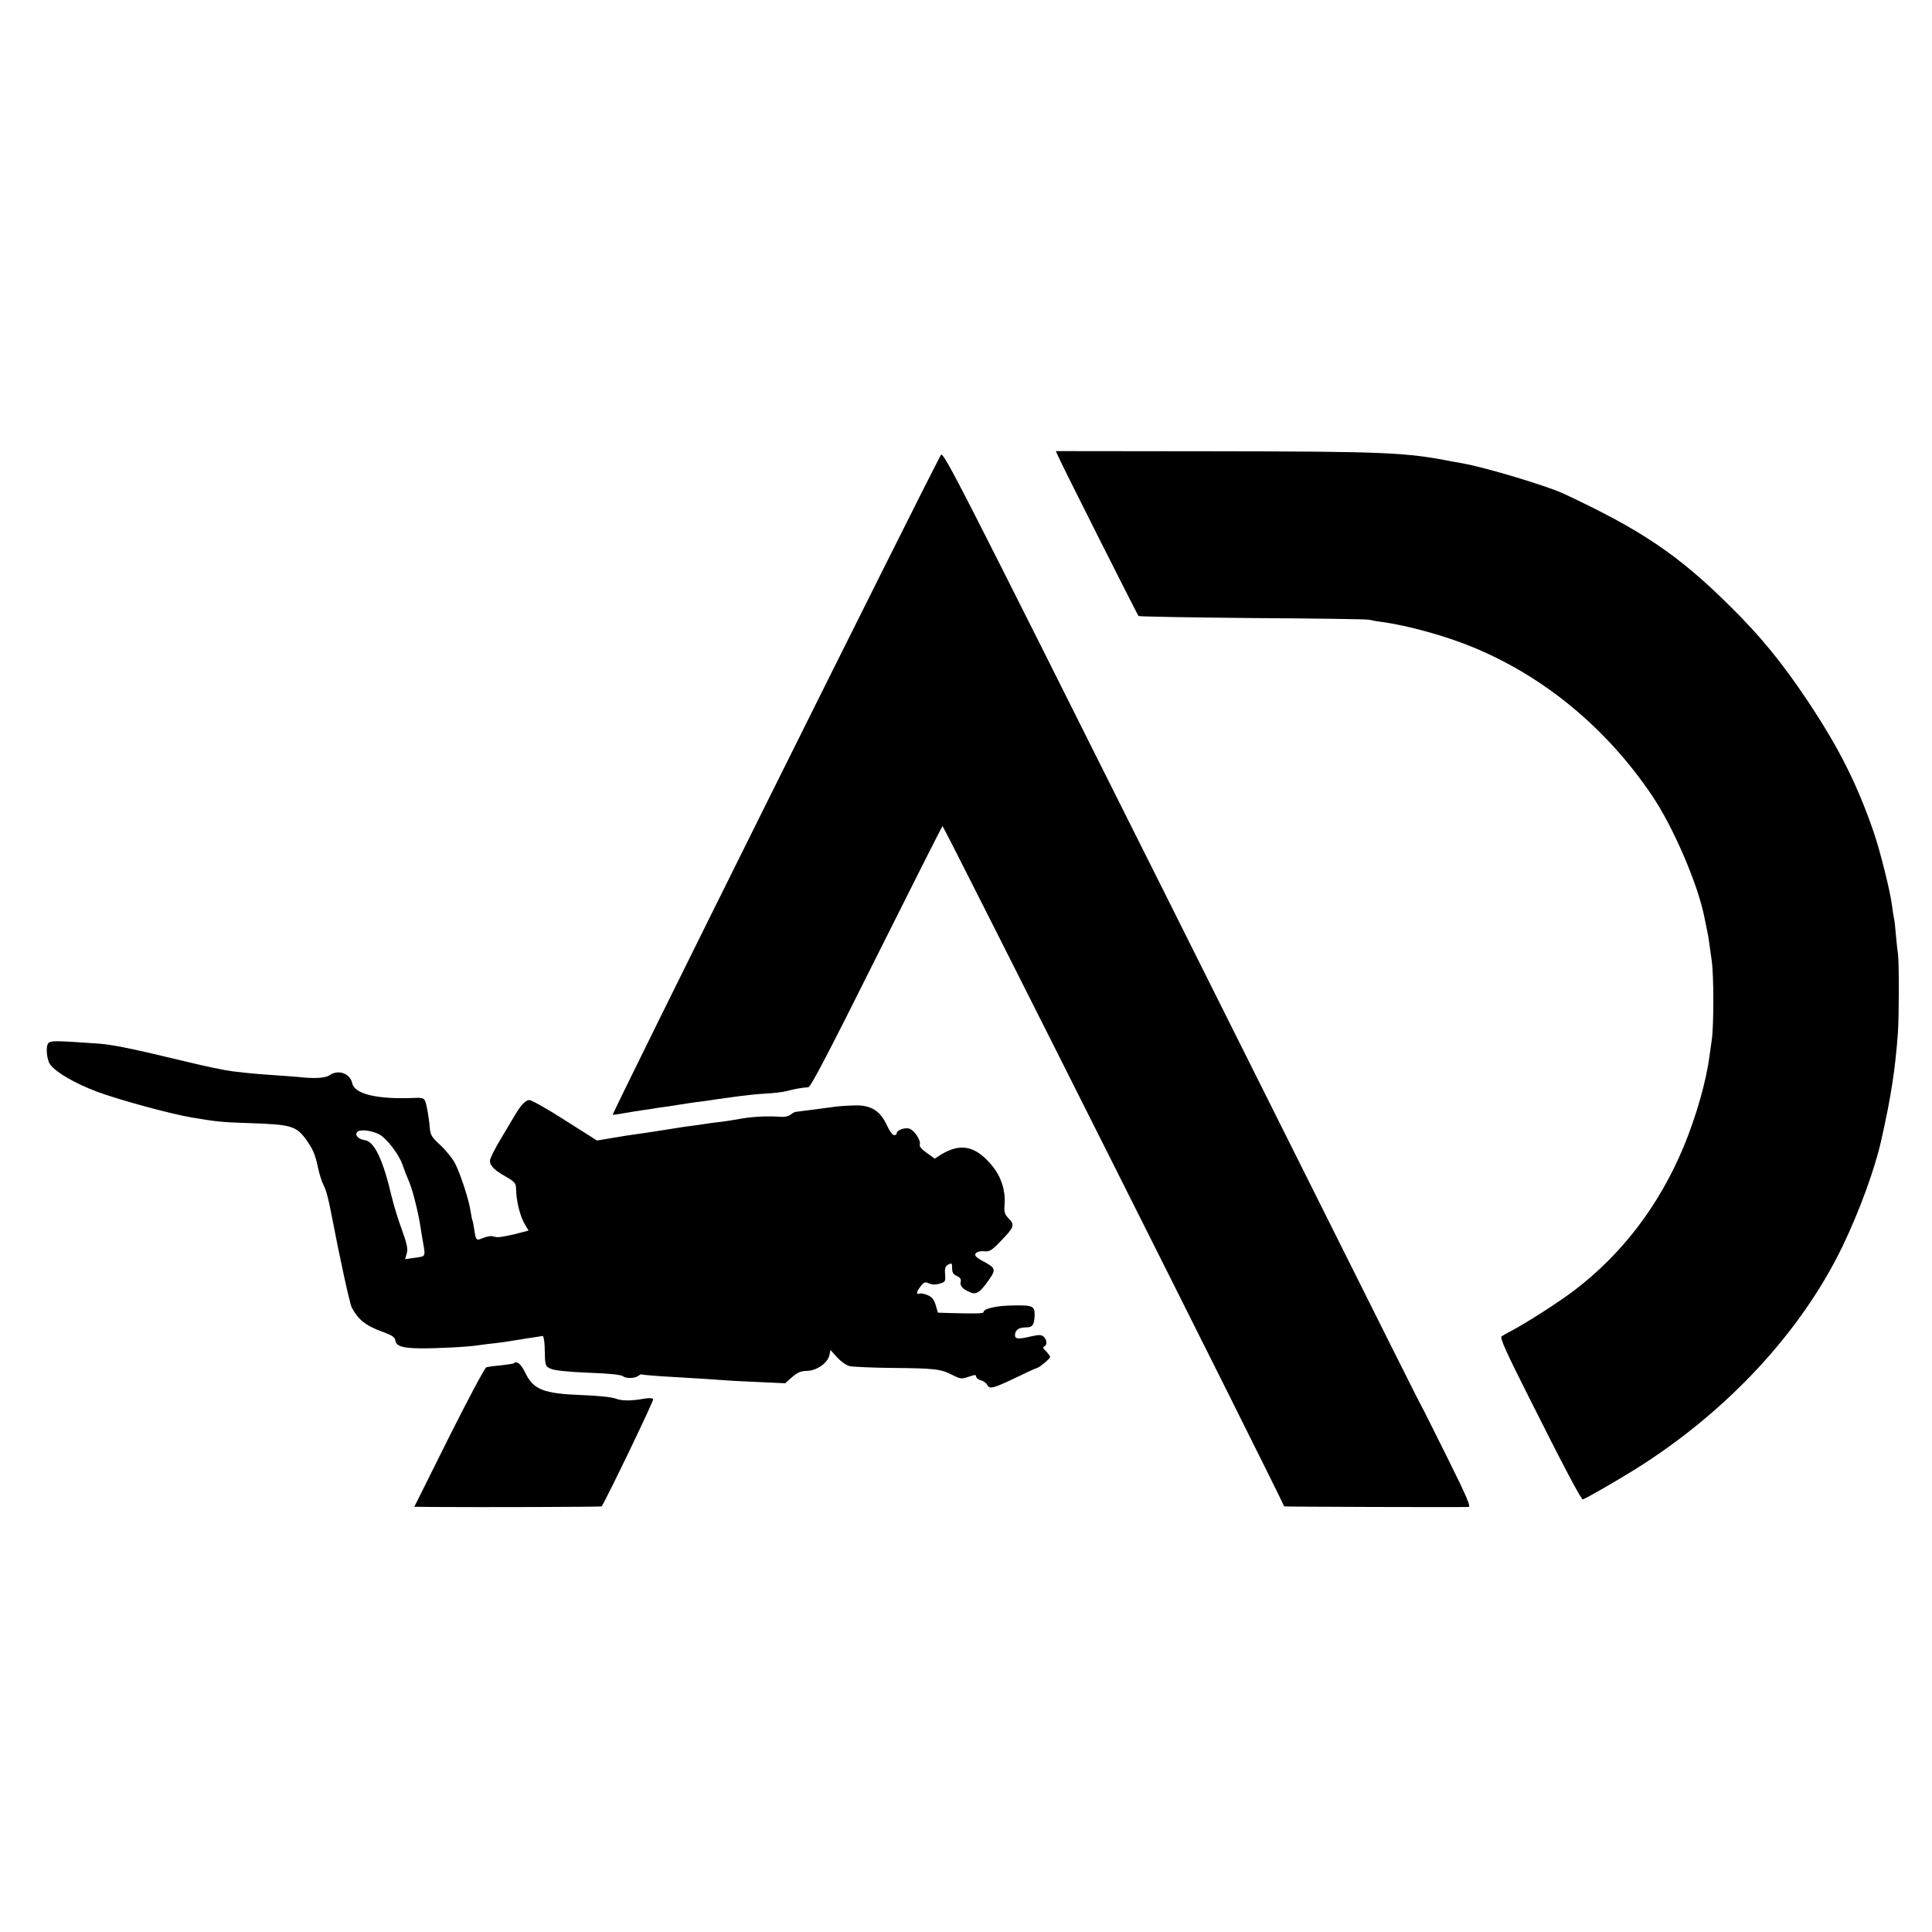
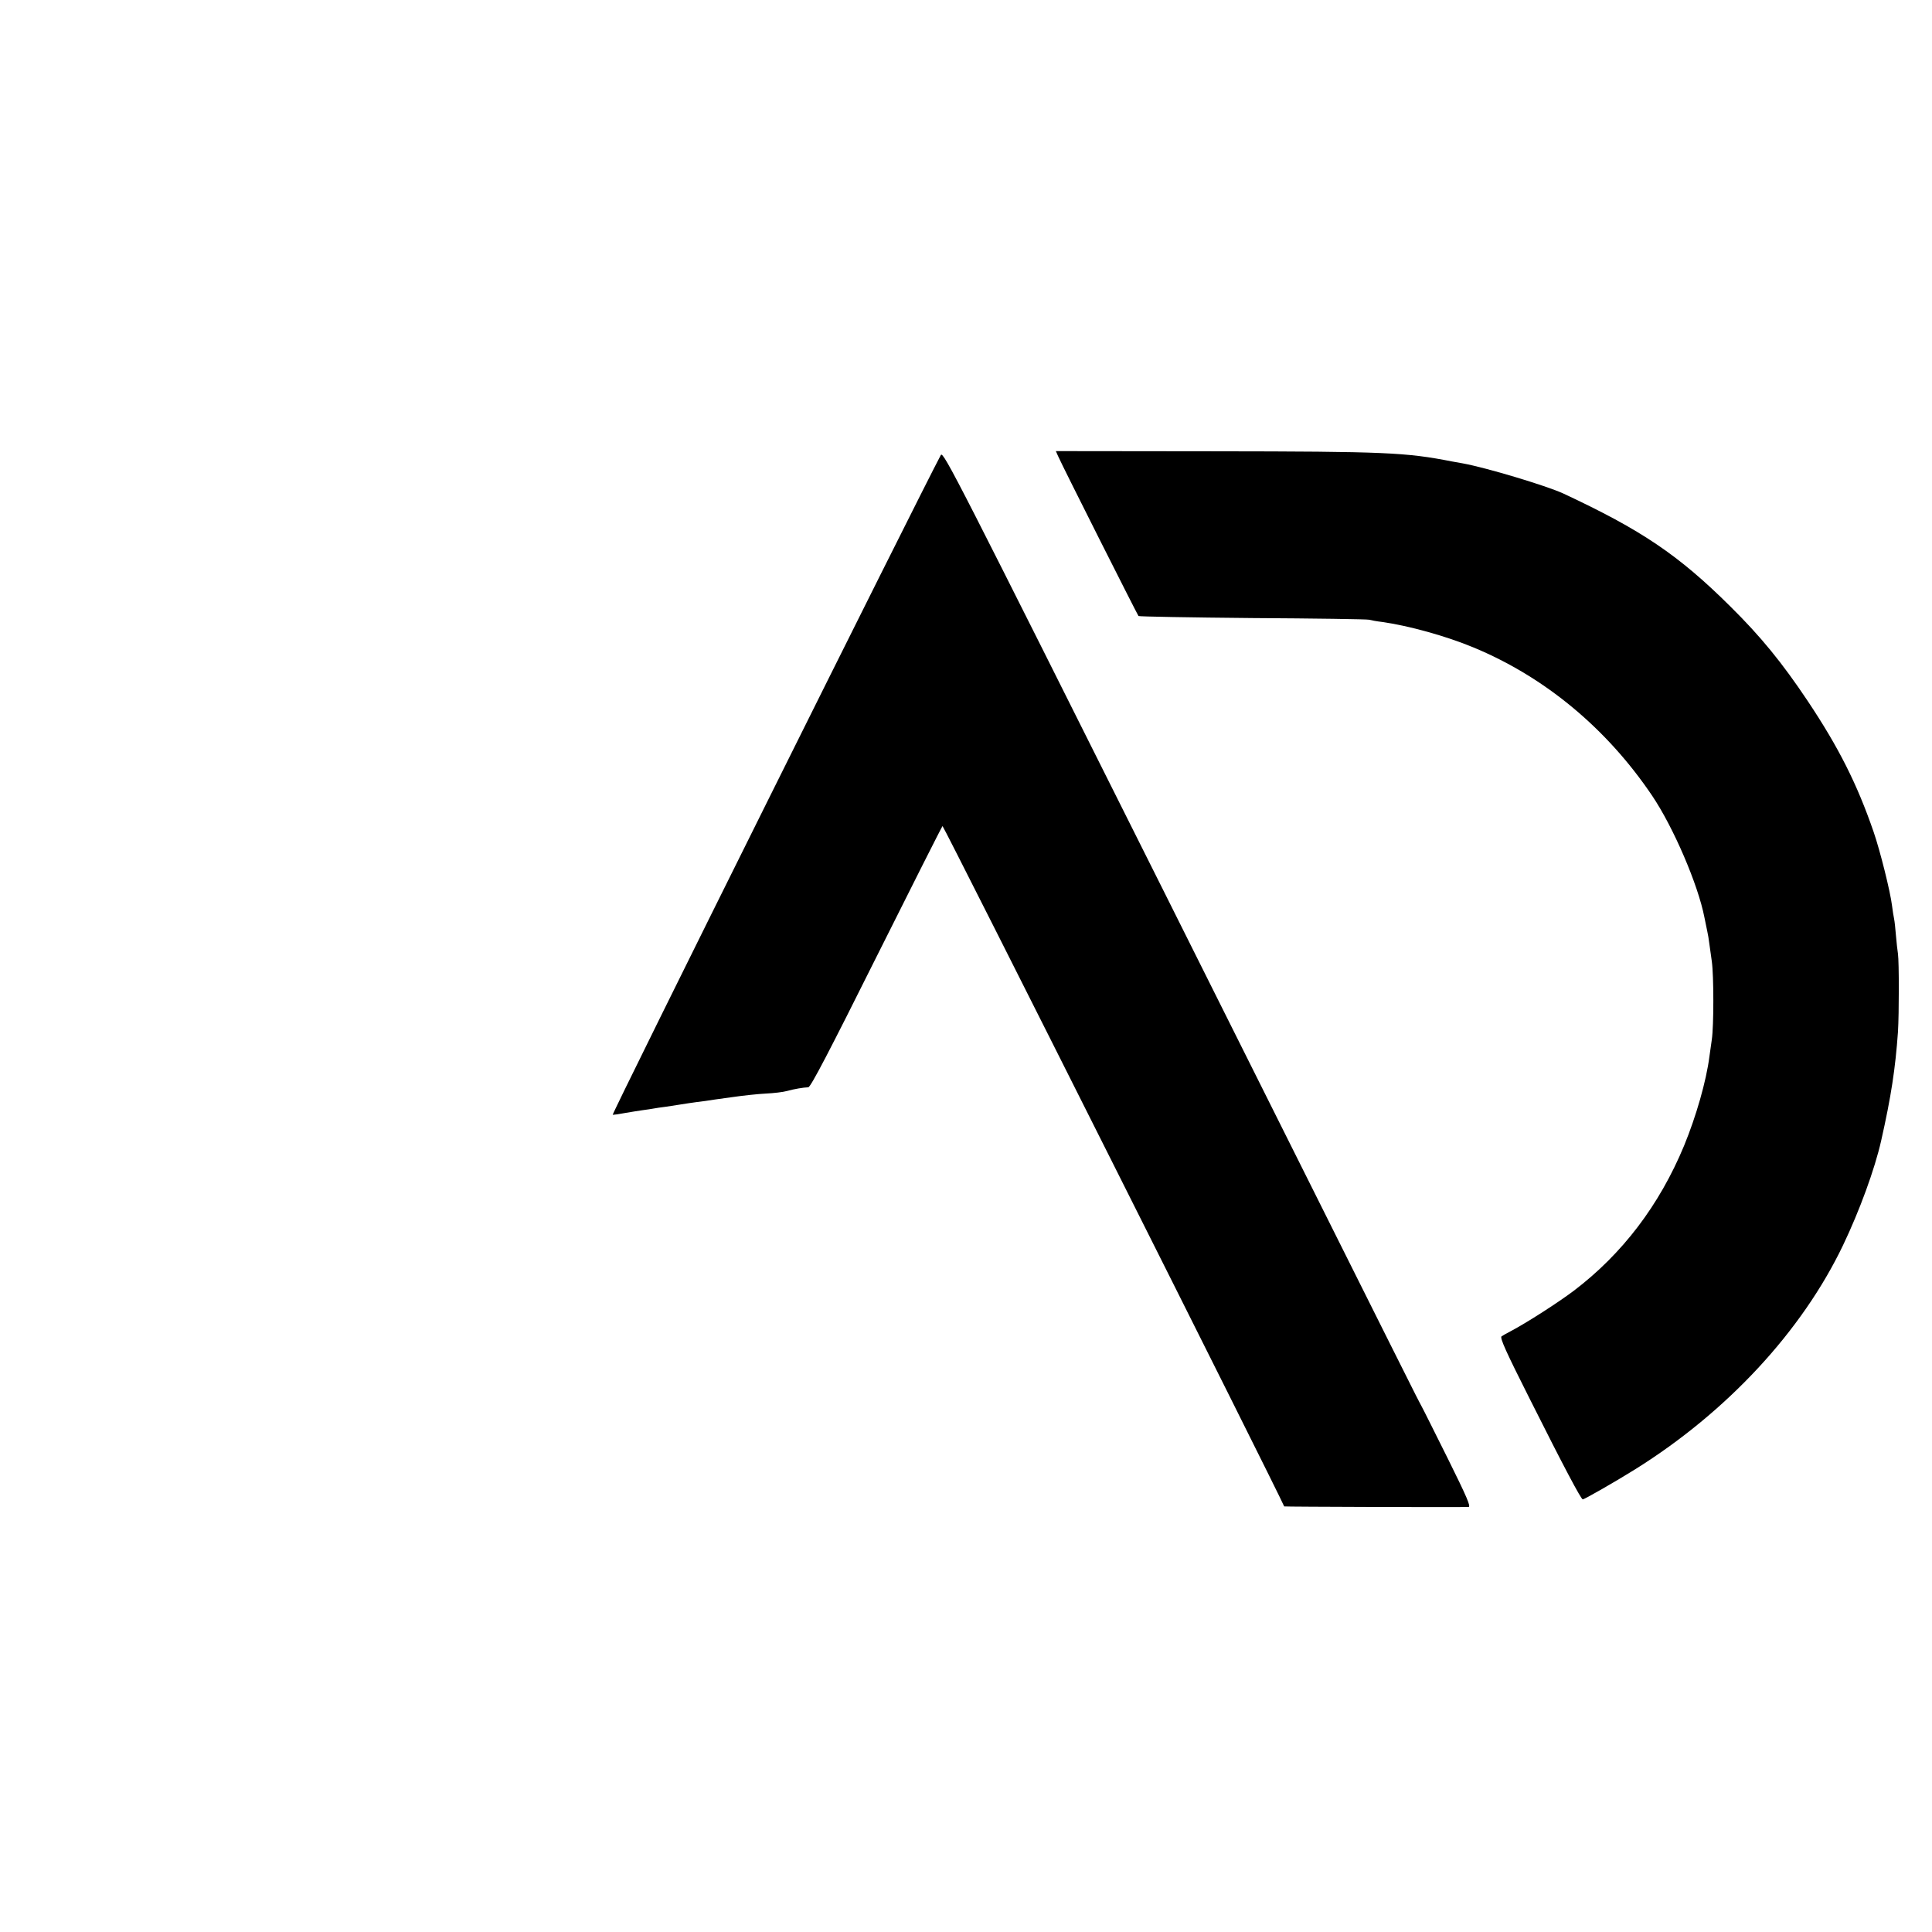
<svg xmlns="http://www.w3.org/2000/svg" version="1.0" width="1045pt" height="1045pt" viewBox="0 0 1045 1045" preserveAspectRatio="xMidYMid meet">
  <g transform="translate(0,1045) scale(0.1,-0.1)" fill="#000000" stroke="none">
    <path d="M5089 7989 c-115 -215 -1784 -3569 -1775 -3569 7 0 37 4 67 10 30 5 72 12 94 15 23 3 50 7 60 9 11 2 42 7 68 10 27 4 56 9 65 10 17 3 88 14 147 21 17 3 80 12 140 20 61 9 145 18 187 20 42 2 94 8 115 14 40 11 87 19 115 20 13 1 113 193 368 704 193 386 354 705 358 709 5 4 1820 -3610 1848 -3680 1 -2 945 -5 997 -3 14 1 -8 52 -113 264 -72 144 -134 269 -139 277 -52 99 64 -131 -1401 2799 -1111 2220 -1188 2373 -1201 2350z" />
    <path d="M5723 7983 c25 -57 429 -858 435 -865 4 -3 282 -8 617 -11 336 -2 619 -6 630 -9 11 -3 43 -9 70 -12 143 -20 346 -76 495 -138 386 -160 721 -438 967 -803 115 -171 248 -481 282 -657 6 -29 13 -64 16 -78 3 -14 8 -41 10 -60 3 -19 9 -64 14 -100 11 -78 11 -349 0 -423 -4 -28 -10 -70 -13 -92 -17 -133 -72 -324 -137 -482 -134 -323 -335 -586 -597 -785 -84 -63 -251 -171 -342 -219 -19 -10 -41 -22 -48 -27 -11 -7 24 -84 152 -338 185 -369 278 -544 287 -544 9 0 180 98 284 163 496 310 901 746 1124 1212 89 186 171 410 206 565 54 239 77 391 91 590 6 99 6 376 0 420 -3 19 -8 64 -11 100 -3 36 -7 77 -10 90 -3 14 -8 45 -11 70 -9 76 -65 300 -100 401 -89 258 -188 455 -356 707 -139 208 -255 350 -419 512 -280 278 -480 413 -904 611 -92 42 -417 140 -545 163 -19 3 -45 8 -56 10 -250 49 -360 54 -1281 55 l-862 1 12 -27z" />
-     <path d="M261 4807 c-15 -19 -8 -91 11 -116 35 -44 134 -101 253 -146 119 -44 393 -119 510 -139 141 -24 167 -26 318 -31 219 -7 249 -15 302 -88 38 -53 50 -81 65 -153 7 -33 20 -75 30 -94 15 -30 26 -71 44 -165 42 -221 98 -477 108 -496 36 -68 76 -100 171 -134 46 -17 63 -28 65 -44 5 -33 38 -43 136 -44 88 -1 265 8 316 17 14 2 50 7 80 10 54 6 84 11 145 21 17 3 48 8 70 11 22 3 44 7 50 8 5 0 10 -26 11 -59 2 -107 2 -105 37 -120 20 -8 96 -16 202 -20 113 -4 175 -11 185 -19 17 -14 65 -12 84 3 7 6 15 9 17 7 2 -2 49 -6 104 -10 55 -3 145 -9 200 -12 55 -3 116 -8 135 -9 19 -2 103 -7 186 -10 l151 -7 37 33 c30 26 47 33 81 34 52 1 113 43 121 85 l6 28 35 -39 c20 -22 49 -43 67 -48 17 -4 121 -9 231 -10 233 -2 264 -6 326 -38 44 -22 49 -23 88 -10 34 12 41 12 41 1 0 -7 11 -16 25 -20 14 -3 30 -15 35 -25 13 -24 30 -20 156 40 58 28 108 51 111 51 11 0 73 51 73 60 0 5 -10 19 -22 31 -16 15 -19 23 -10 26 17 6 15 38 -3 53 -13 11 -26 11 -66 2 -71 -17 -89 -15 -89 6 0 27 20 42 56 42 38 0 47 11 50 60 2 56 -7 61 -116 59 -90 -1 -160 -17 -160 -36 0 -8 -40 -9 -186 -5 l-61 2 -12 41 c-9 30 -20 44 -44 54 -17 7 -37 11 -44 8 -19 -8 -16 11 7 40 18 23 24 25 45 15 17 -7 35 -8 57 -1 31 9 33 11 30 50 -3 34 1 44 17 53 19 10 21 8 21 -20 0 -23 6 -33 26 -42 18 -9 24 -17 20 -32 -5 -21 12 -40 52 -56 32 -14 53 -1 97 62 43 59 41 69 -20 102 -22 11 -43 25 -47 31 -12 16 11 30 46 27 28 -3 40 4 87 53 74 76 79 89 46 123 -24 25 -27 34 -23 84 4 72 -19 143 -67 202 -89 108 -170 126 -277 61 l-34 -22 -43 31 c-28 19 -41 35 -38 45 7 24 -31 80 -59 87 -25 6 -66 -10 -66 -26 0 -6 -6 -10 -14 -10 -8 0 -26 24 -39 54 -37 79 -86 109 -174 107 -37 -1 -81 -4 -98 -6 -16 -2 -70 -9 -120 -16 -49 -6 -95 -12 -101 -13 -7 -1 -19 -8 -29 -16 -9 -7 -29 -12 -46 -11 -88 6 -167 1 -244 -14 -11 -2 -42 -7 -70 -11 -55 -6 -67 -8 -140 -19 -27 -4 -61 -8 -75 -10 -14 -2 -68 -11 -120 -19 -52 -8 -115 -18 -140 -21 -25 -3 -82 -12 -128 -20 l-83 -14 -172 109 c-95 61 -182 110 -194 110 -20 0 -47 -29 -78 -82 -5 -9 -38 -64 -72 -121 -35 -57 -63 -113 -63 -125 0 -28 24 -52 89 -88 43 -25 51 -34 52 -59 1 -72 22 -156 50 -201 l18 -30 -77 -20 c-42 -10 -84 -17 -92 -16 -8 1 -22 4 -30 6 -8 1 -29 -3 -47 -10 -37 -16 -39 -14 -48 46 -4 25 -8 47 -10 50 -2 3 -6 25 -10 50 -9 61 -53 195 -82 254 -14 28 -50 73 -80 101 -50 46 -55 55 -59 100 -2 28 -9 74 -15 103 -11 55 -12 56 -79 53 -195 -7 -312 22 -325 80 -12 54 -76 76 -123 43 -23 -16 -84 -19 -172 -9 -19 2 -80 6 -134 10 -55 4 -111 8 -125 10 -15 2 -55 6 -91 10 -36 4 -148 27 -250 52 -308 74 -398 92 -475 98 -241 17 -261 17 -274 2z m1791 -493 c38 -20 103 -104 124 -161 9 -26 27 -73 40 -103 19 -48 48 -166 59 -240 2 -14 6 -40 9 -57 19 -107 23 -97 -46 -107 l-47 -7 9 31 c7 25 2 50 -26 128 -20 53 -45 135 -56 182 -47 199 -93 296 -145 303 -34 5 -56 27 -41 44 13 16 75 10 120 -13z" />
-     <path d="M2779 3076 c-2 -2 -33 -7 -69 -11 -36 -3 -72 -8 -80 -11 -8 -3 -99 -173 -202 -379 l-187 -375 87 -1 c273 -2 924 0 926 3 22 30 284 574 279 580 -3 6 -22 7 -47 3 -71 -13 -120 -13 -156 0 -19 8 -100 16 -180 19 -212 8 -265 29 -310 123 -22 46 -45 64 -61 49z" />
  </g>
</svg>